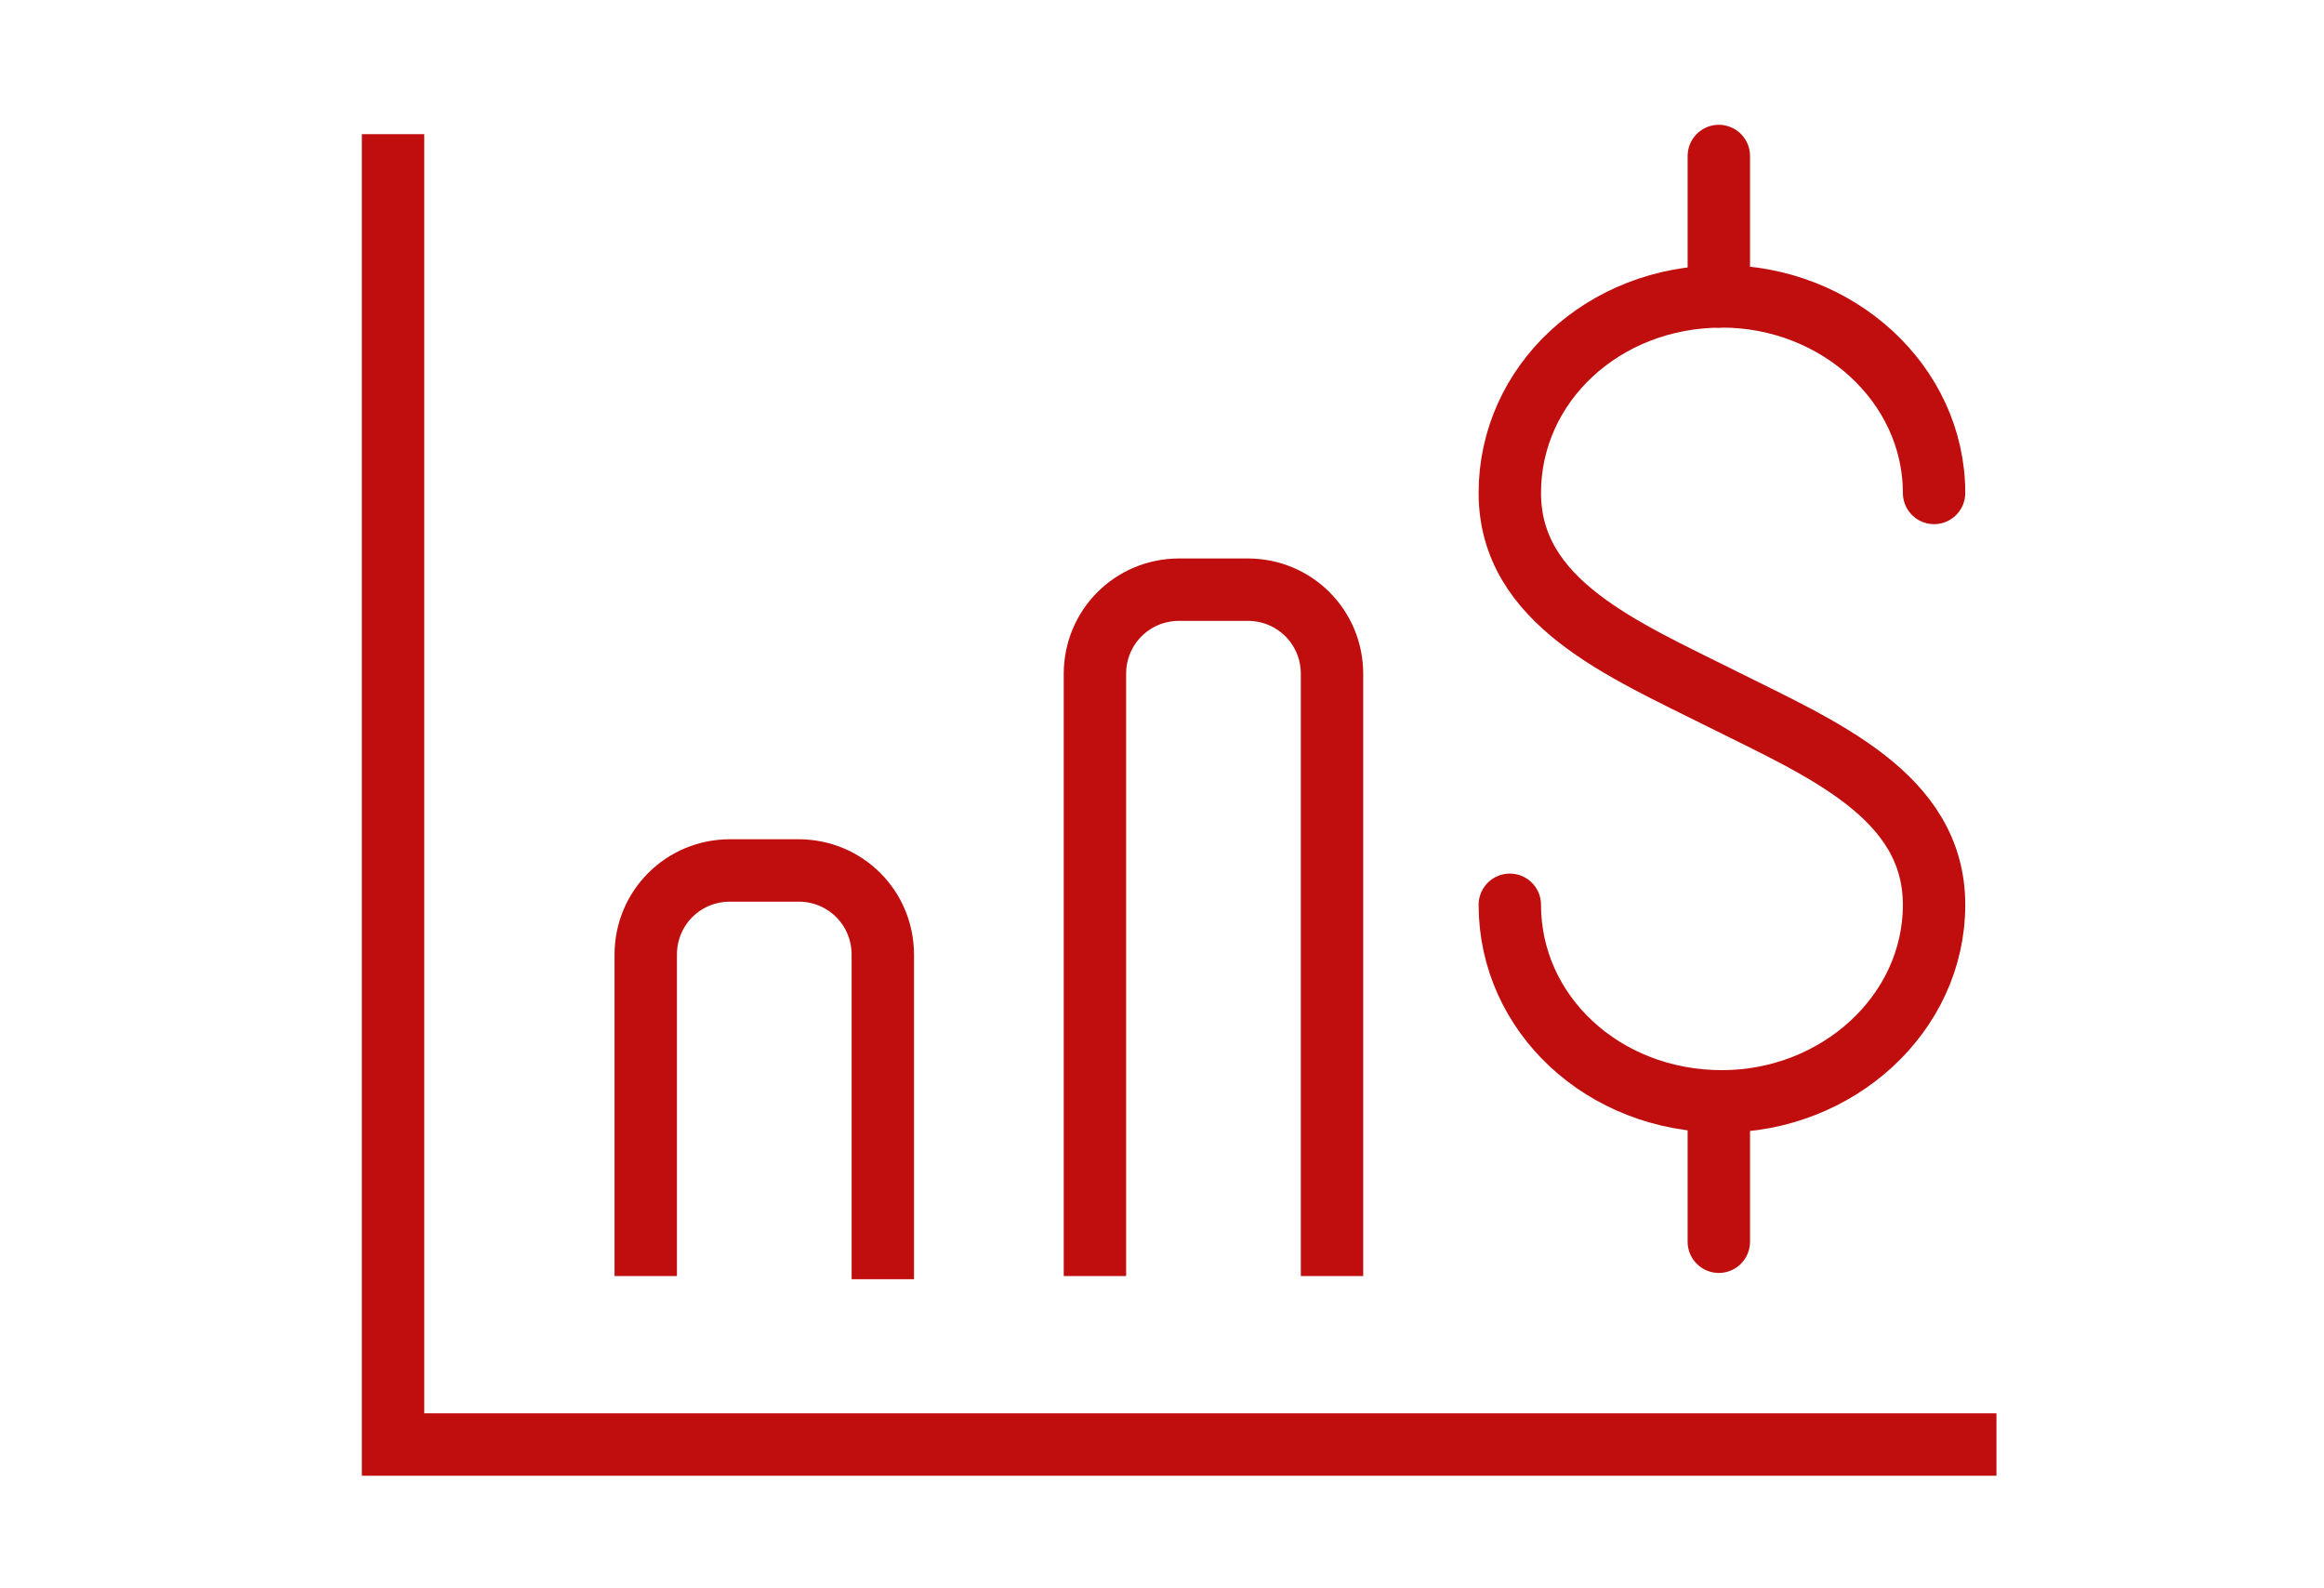
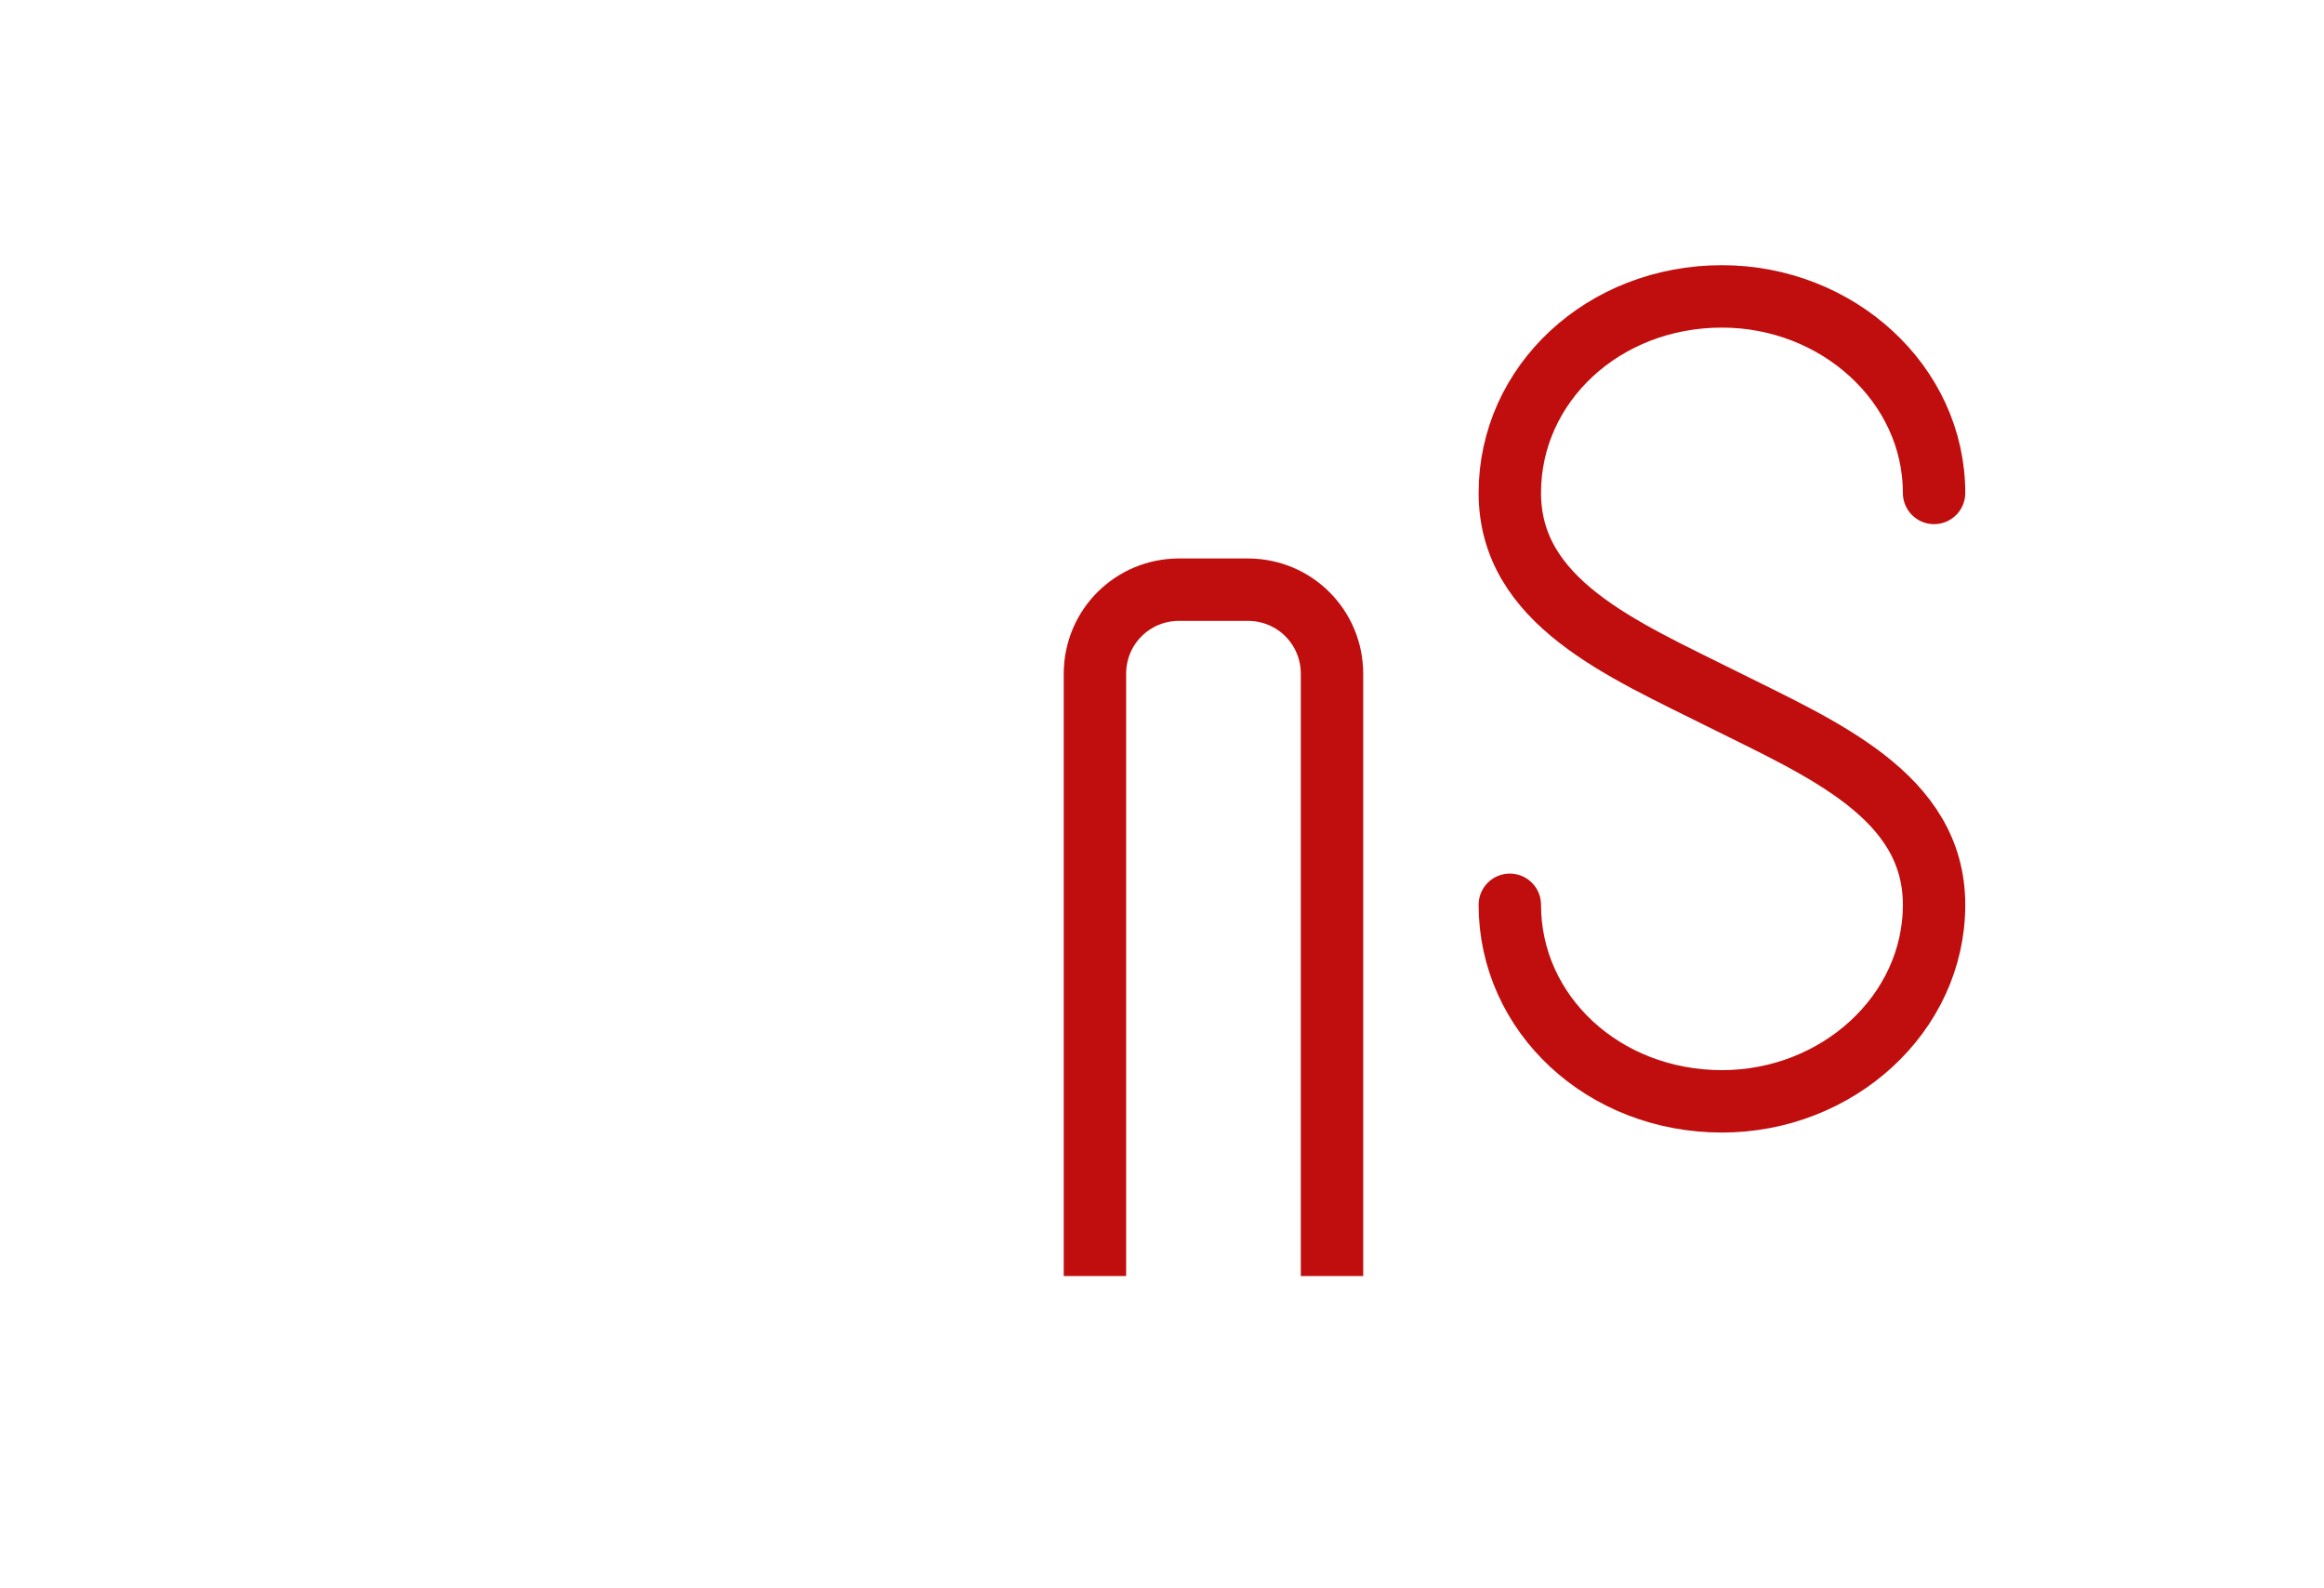
<svg xmlns="http://www.w3.org/2000/svg" version="1.1" id="Layer_1" x="0px" y="0px" viewBox="0 0 74.5 50.9" style="enable-background:new 0 0 74.5 50.9;" xml:space="preserve">
  <style type="text/css">
	.st0{fill:none;stroke:#C00D0D;stroke-width:2;stroke-miterlimit:10;}
	.st1{fill:none;stroke:#C00D0D;stroke-width:2;stroke-linejoin:round;stroke-miterlimit:10;}
	.st2{fill:none;stroke:#C00D0D;stroke-width:2;stroke-linecap:round;stroke-miterlimit:10;}
</style>
  <g>
-     <polyline class="st0" points="64,46.3 12.6,46.3 12.6,4.3  " />
-     <path class="st1" d="M20.7,40.9V30.6c0-1.5,1.2-2.7,2.7-2.7h2.2c1.5,0,2.7,1.2,2.7,2.7v10.4" />
    <path class="st1" d="M35.1,40.9V21.6c0-1.5,1.2-2.7,2.7-2.7h2.2c1.5,0,2.7,1.2,2.7,2.7v19.3" />
    <g>
      <path class="st2" d="M48.4,29c0,3.5,3,6.3,6.8,6.3c3.7,0,6.8-2.8,6.8-6.3c0-3.5-3.6-5-6.8-6.6c-3.2-1.6-6.8-3.1-6.8-6.6    c0-3.5,3-6.3,6.8-6.3c3.7,0,6.8,2.8,6.8,6.3" />
-       <line class="st2" x1="55.1" y1="9.5" x2="55.1" y2="5" />
-       <line class="st2" x1="55.1" y1="39.8" x2="55.1" y2="35.4" />
    </g>
  </g>
</svg>